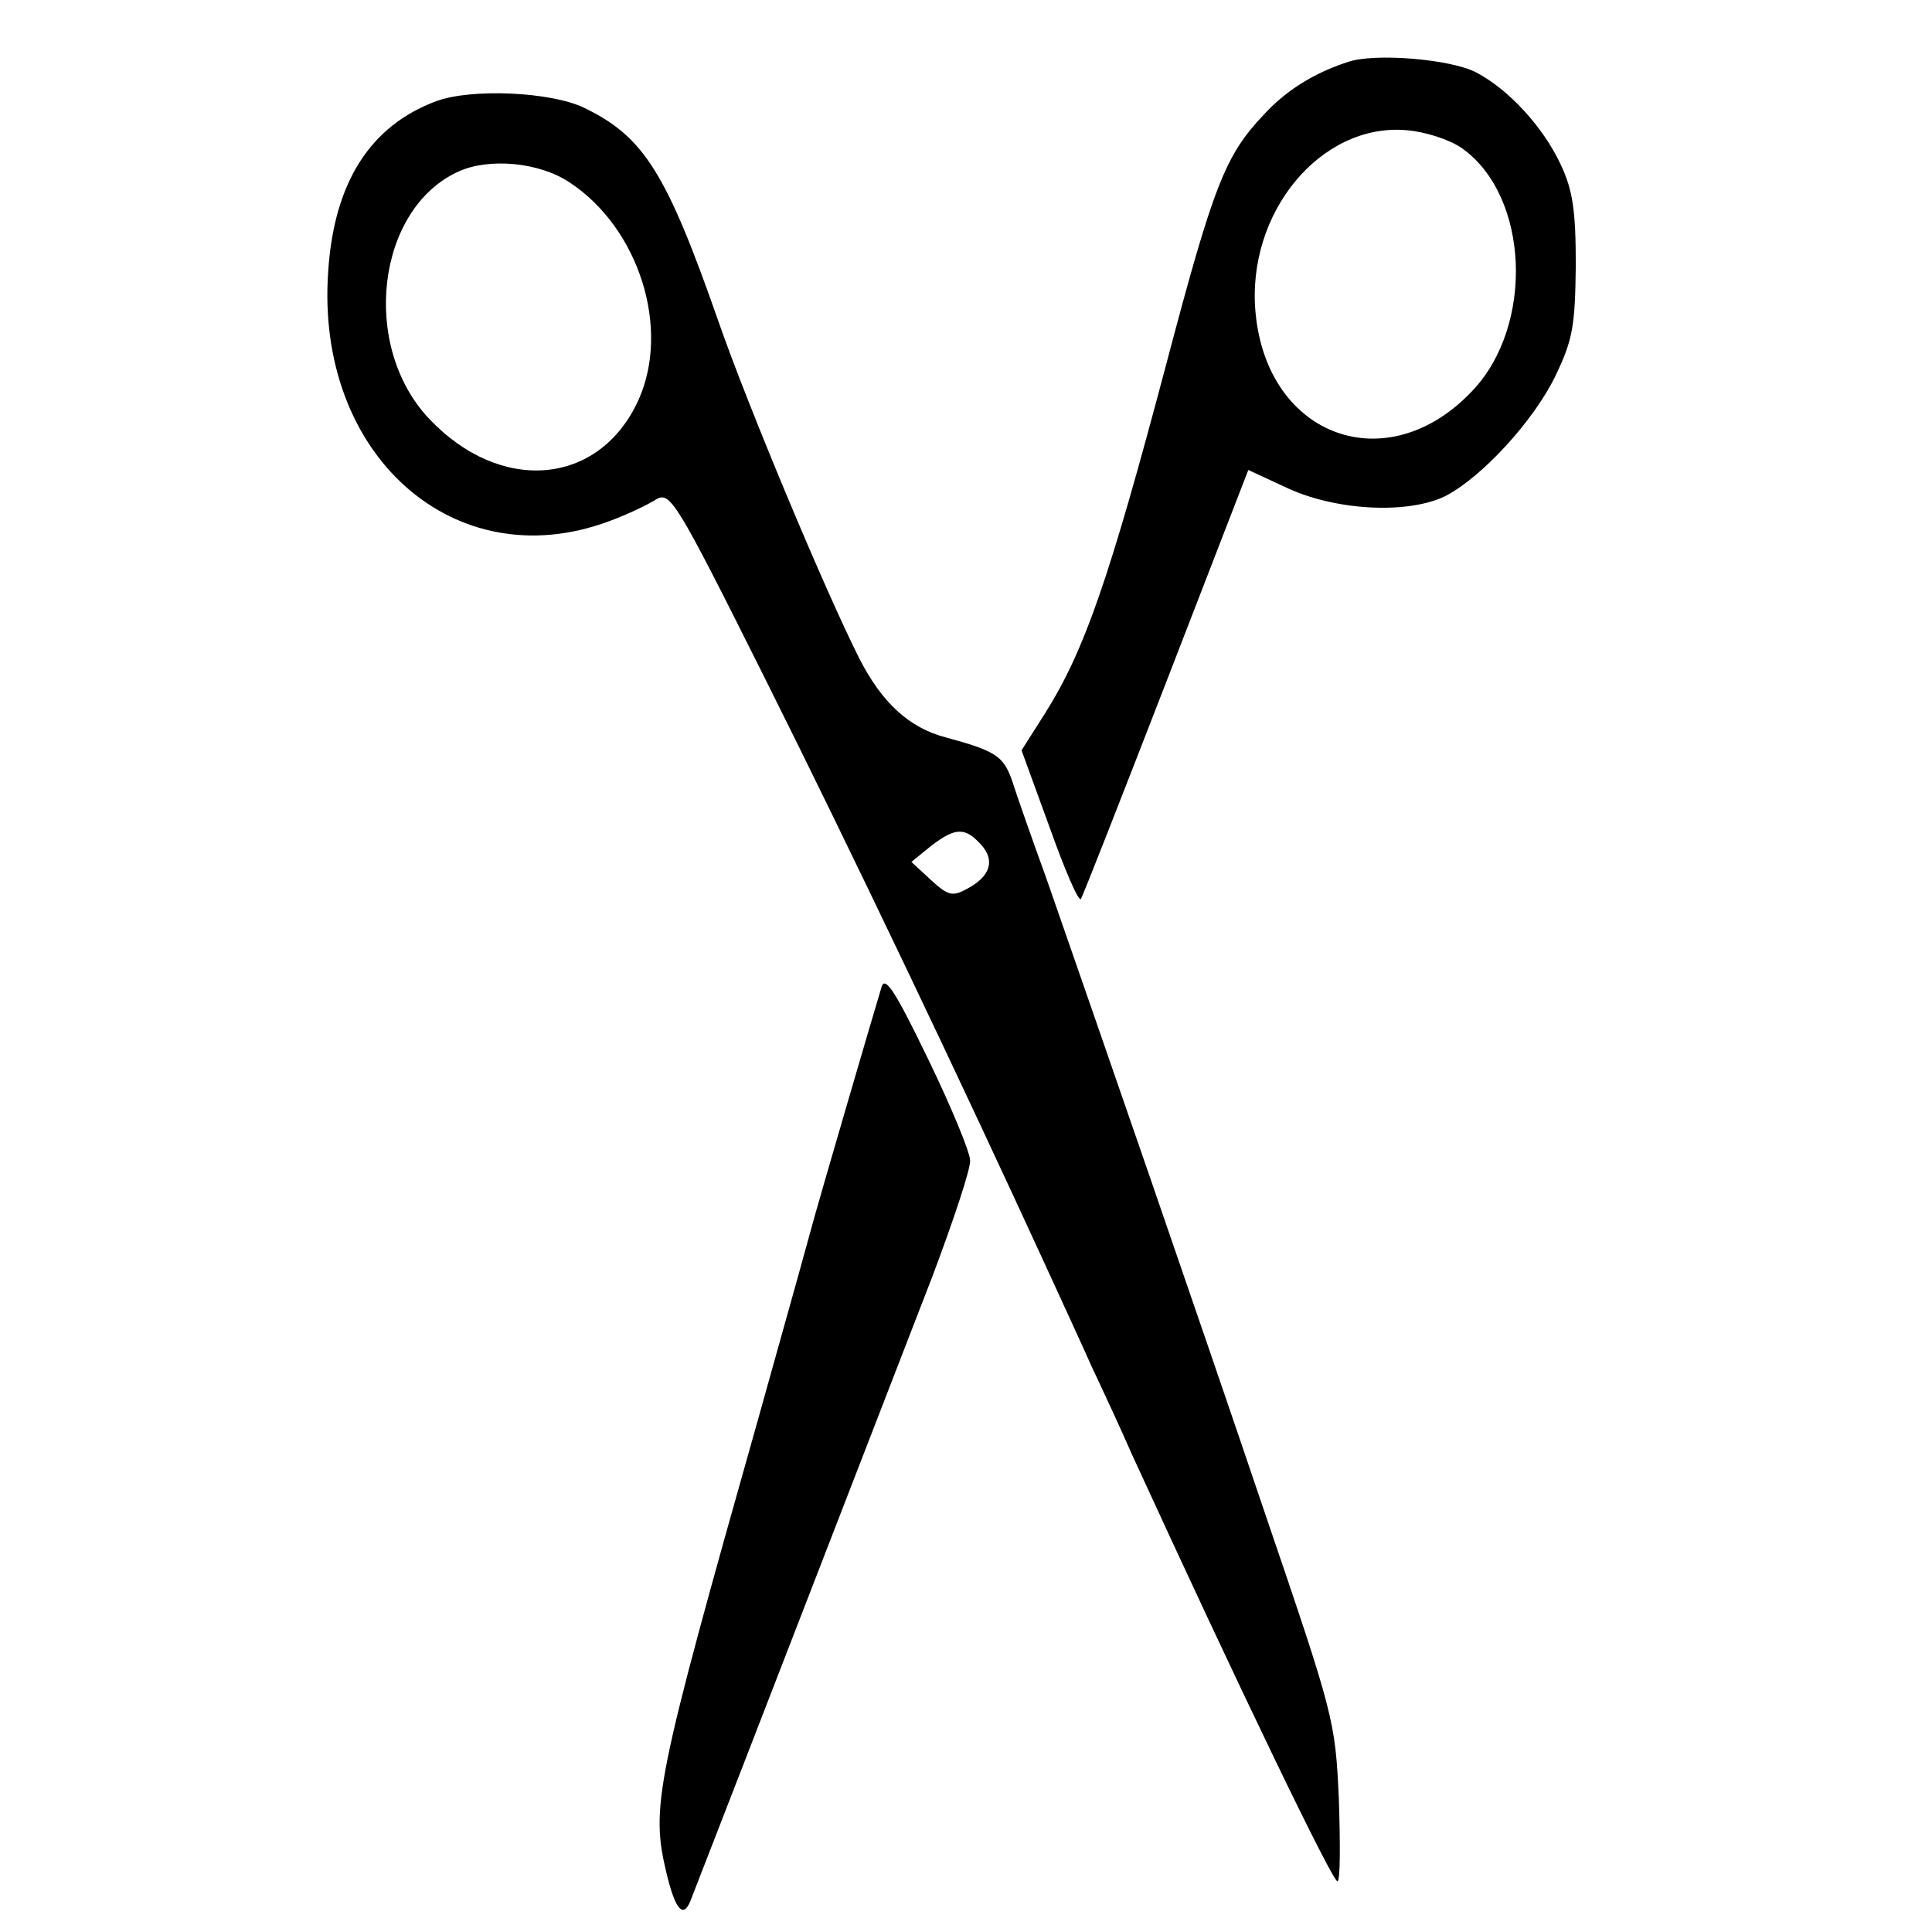
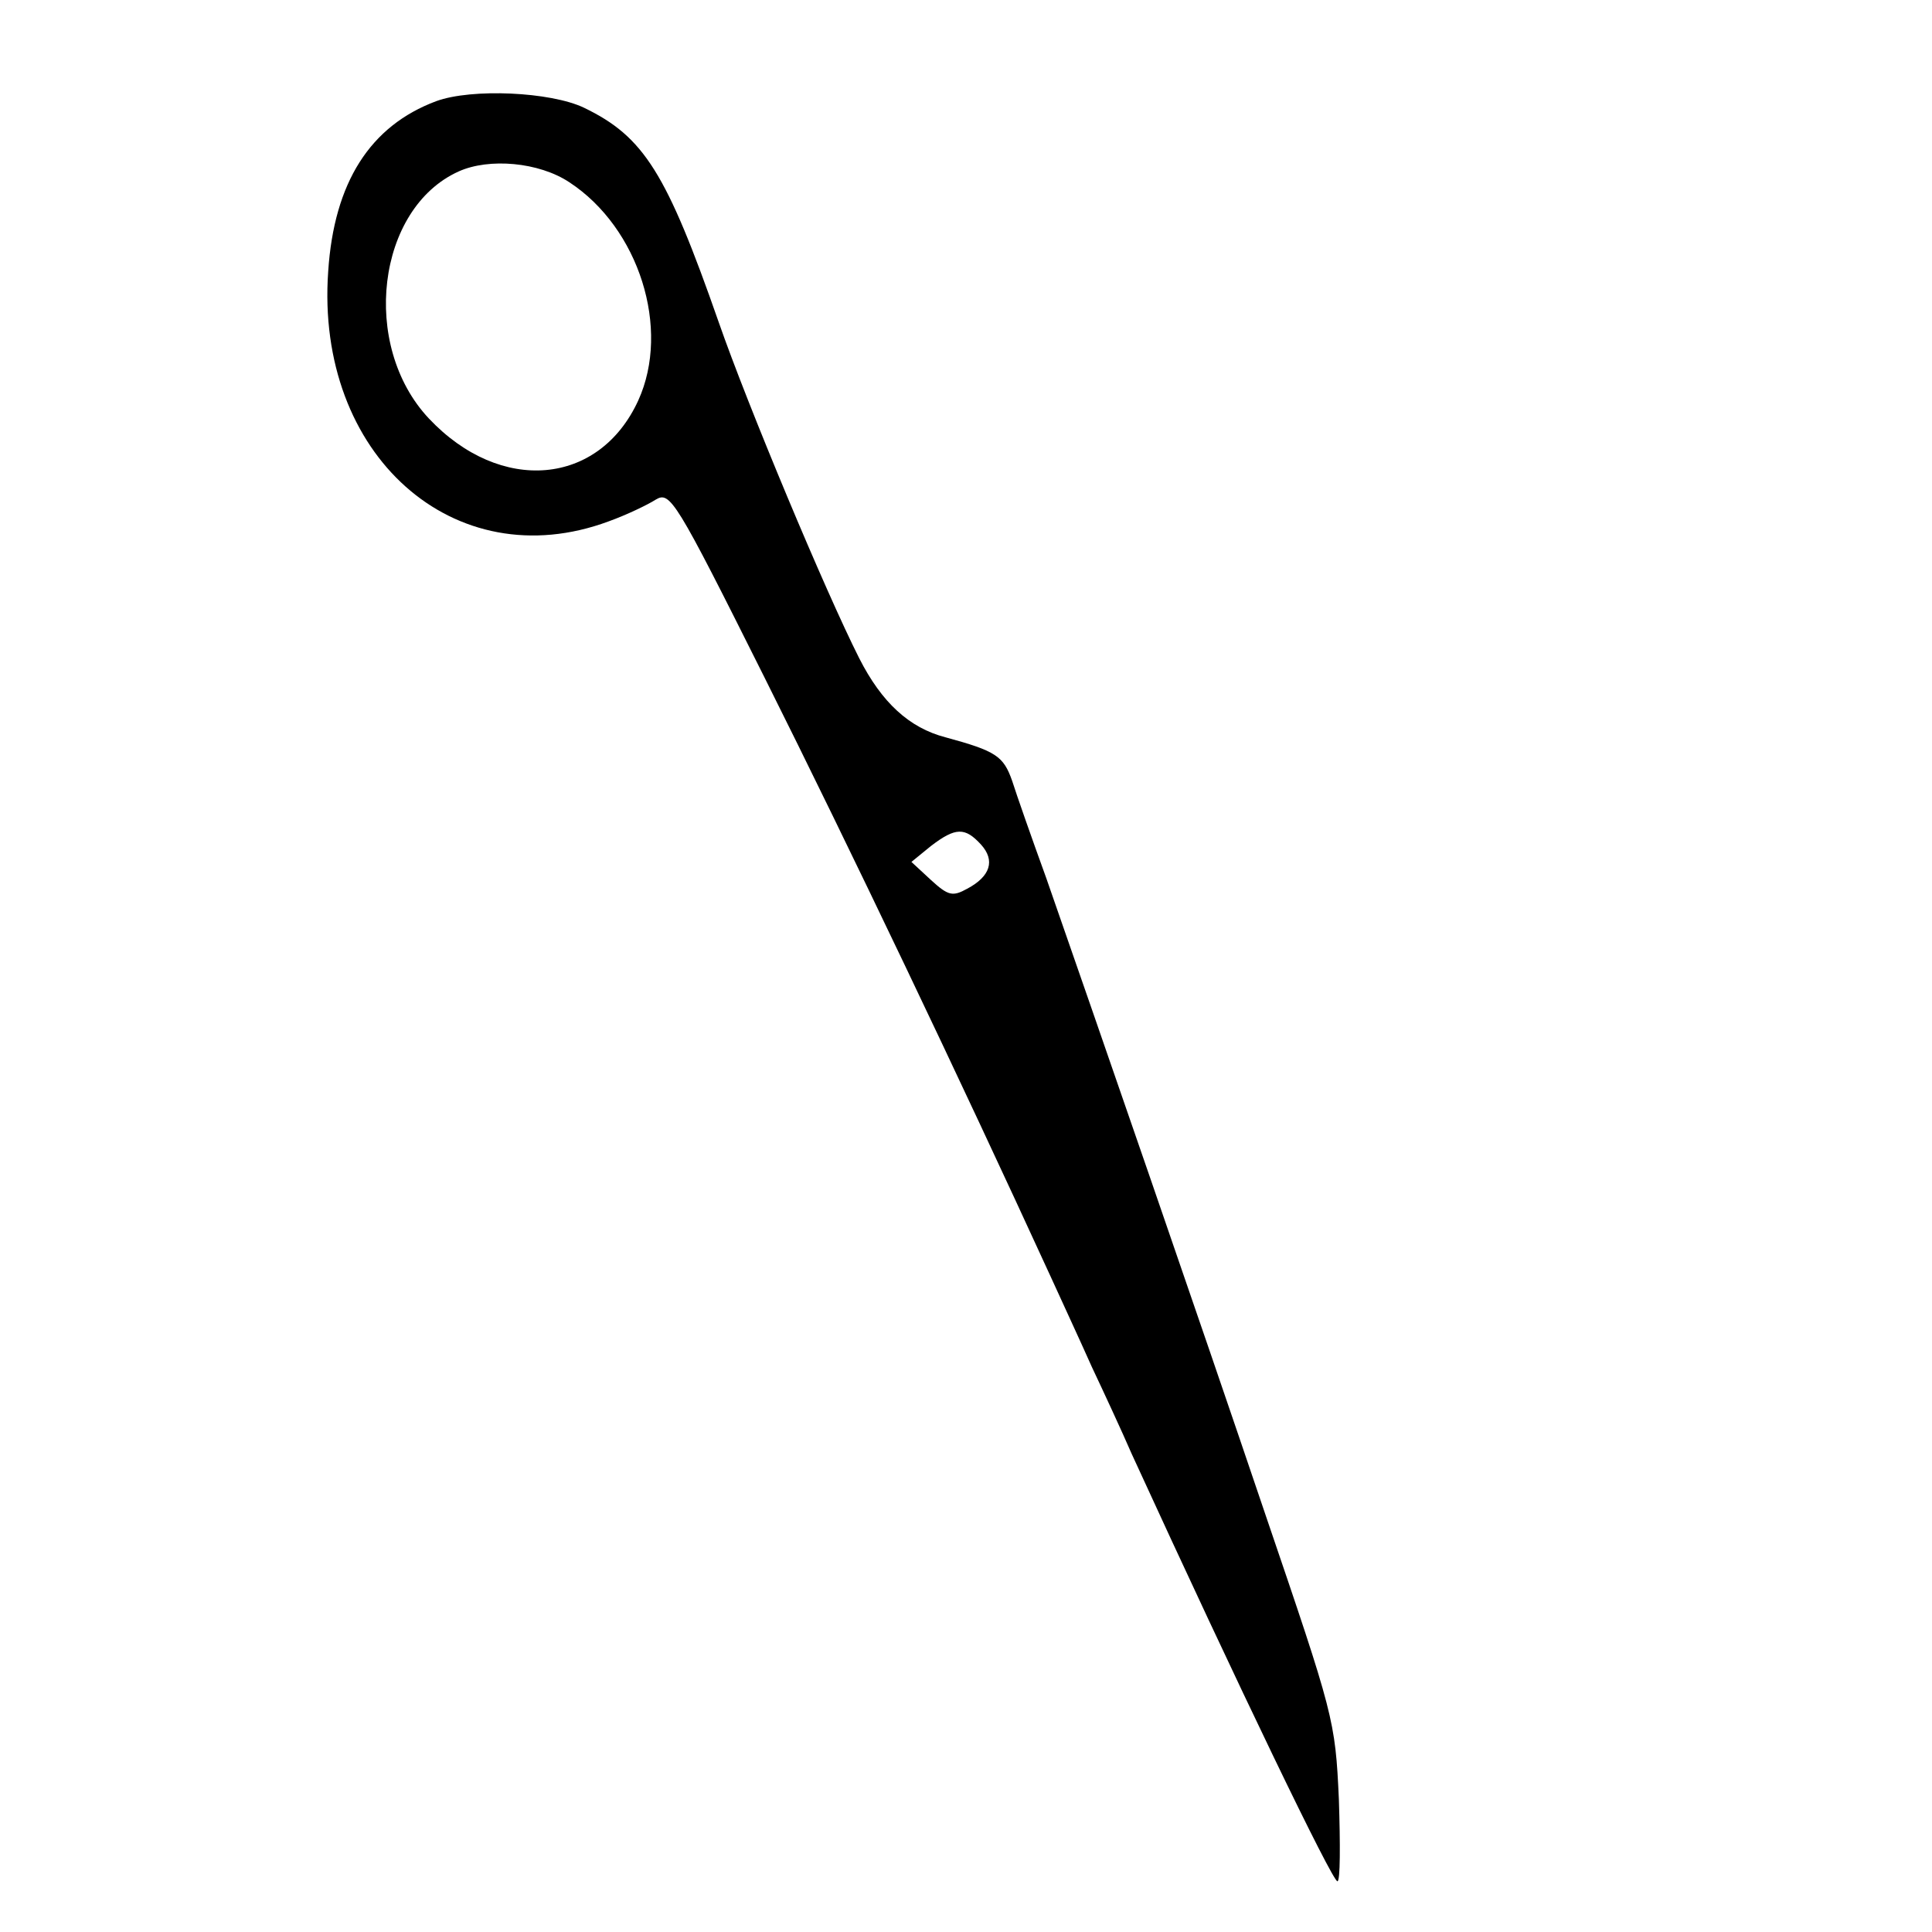
<svg xmlns="http://www.w3.org/2000/svg" version="1.0" width="16pt" height="16pt" viewBox="0 0 16 16" preserveAspectRatio="xMidYMid meet">
  <g transform="translate(0,16) scale(0.006,-0.006)" fill="#000000" stroke="none">
-     <path d="M1860 2581 c-46 -15 -85 -39 -116 -73 -53 -56 -69 -97 -134 -343 -79 -298 -113 -396 -167 -482 l-33 -52 39 -107 c21 -59 40 -103 43 -98 3 5 56 140 118 300 l113 292 56 -26 c69 -31 168 -35 218 -9 50 27 120 103 150 165 24 50 27 69 28 152 0 76 -4 104 -21 140 -24 51 -71 103 -117 127 -35 18 -140 27 -177 14z m158 -119 c93 -66 100 -245 14 -335 -117 -124 -283 -64 -299 108 -13 138 90 262 208 252 26 -2 60 -13 77 -25z" />
    <path d="M602 2527 c-91 -34 -141 -112 -149 -235 -18 -253 174 -424 387 -345 25 9 54 23 65 30 20 12 27 1 150 -245 120 -240 267 -548 395 -827 15 -33 41 -89 57 -125 17 -36 42 -90 55 -120 149 -325 277 -590 284 -590 4 0 4 51 2 113 -5 110 -7 116 -101 392 -93 275 -234 682 -303 880 -20 55 -41 115 -47 134 -12 34 -22 41 -92 60 -50 13 -88 48 -119 109 -47 93 -154 349 -194 464 -72 206 -103 256 -186 296 -46 22 -155 27 -204 9z m184 -112 c96 -63 140 -202 95 -301 -54 -118 -190 -130 -289 -25 -95 101 -72 290 41 341 42 19 111 13 153 -15z m568 -914 c20 -22 13 -44 -19 -61 -20 -11 -26 -10 -50 12 l-27 25 27 22 c34 26 47 26 69 2z" />
-     <path d="M1217 1305 c-12 -39 -88 -300 -92 -315 -2 -8 -37 -134 -78 -280 -143 -506 -149 -537 -127 -629 12 -50 23 -63 33 -38 57 146 294 759 334 862 29 77 53 149 52 160 0 11 -26 74 -58 140 -44 91 -59 115 -64 100z" />
+     <path d="M1217 1305 z" />
  </g>
</svg>